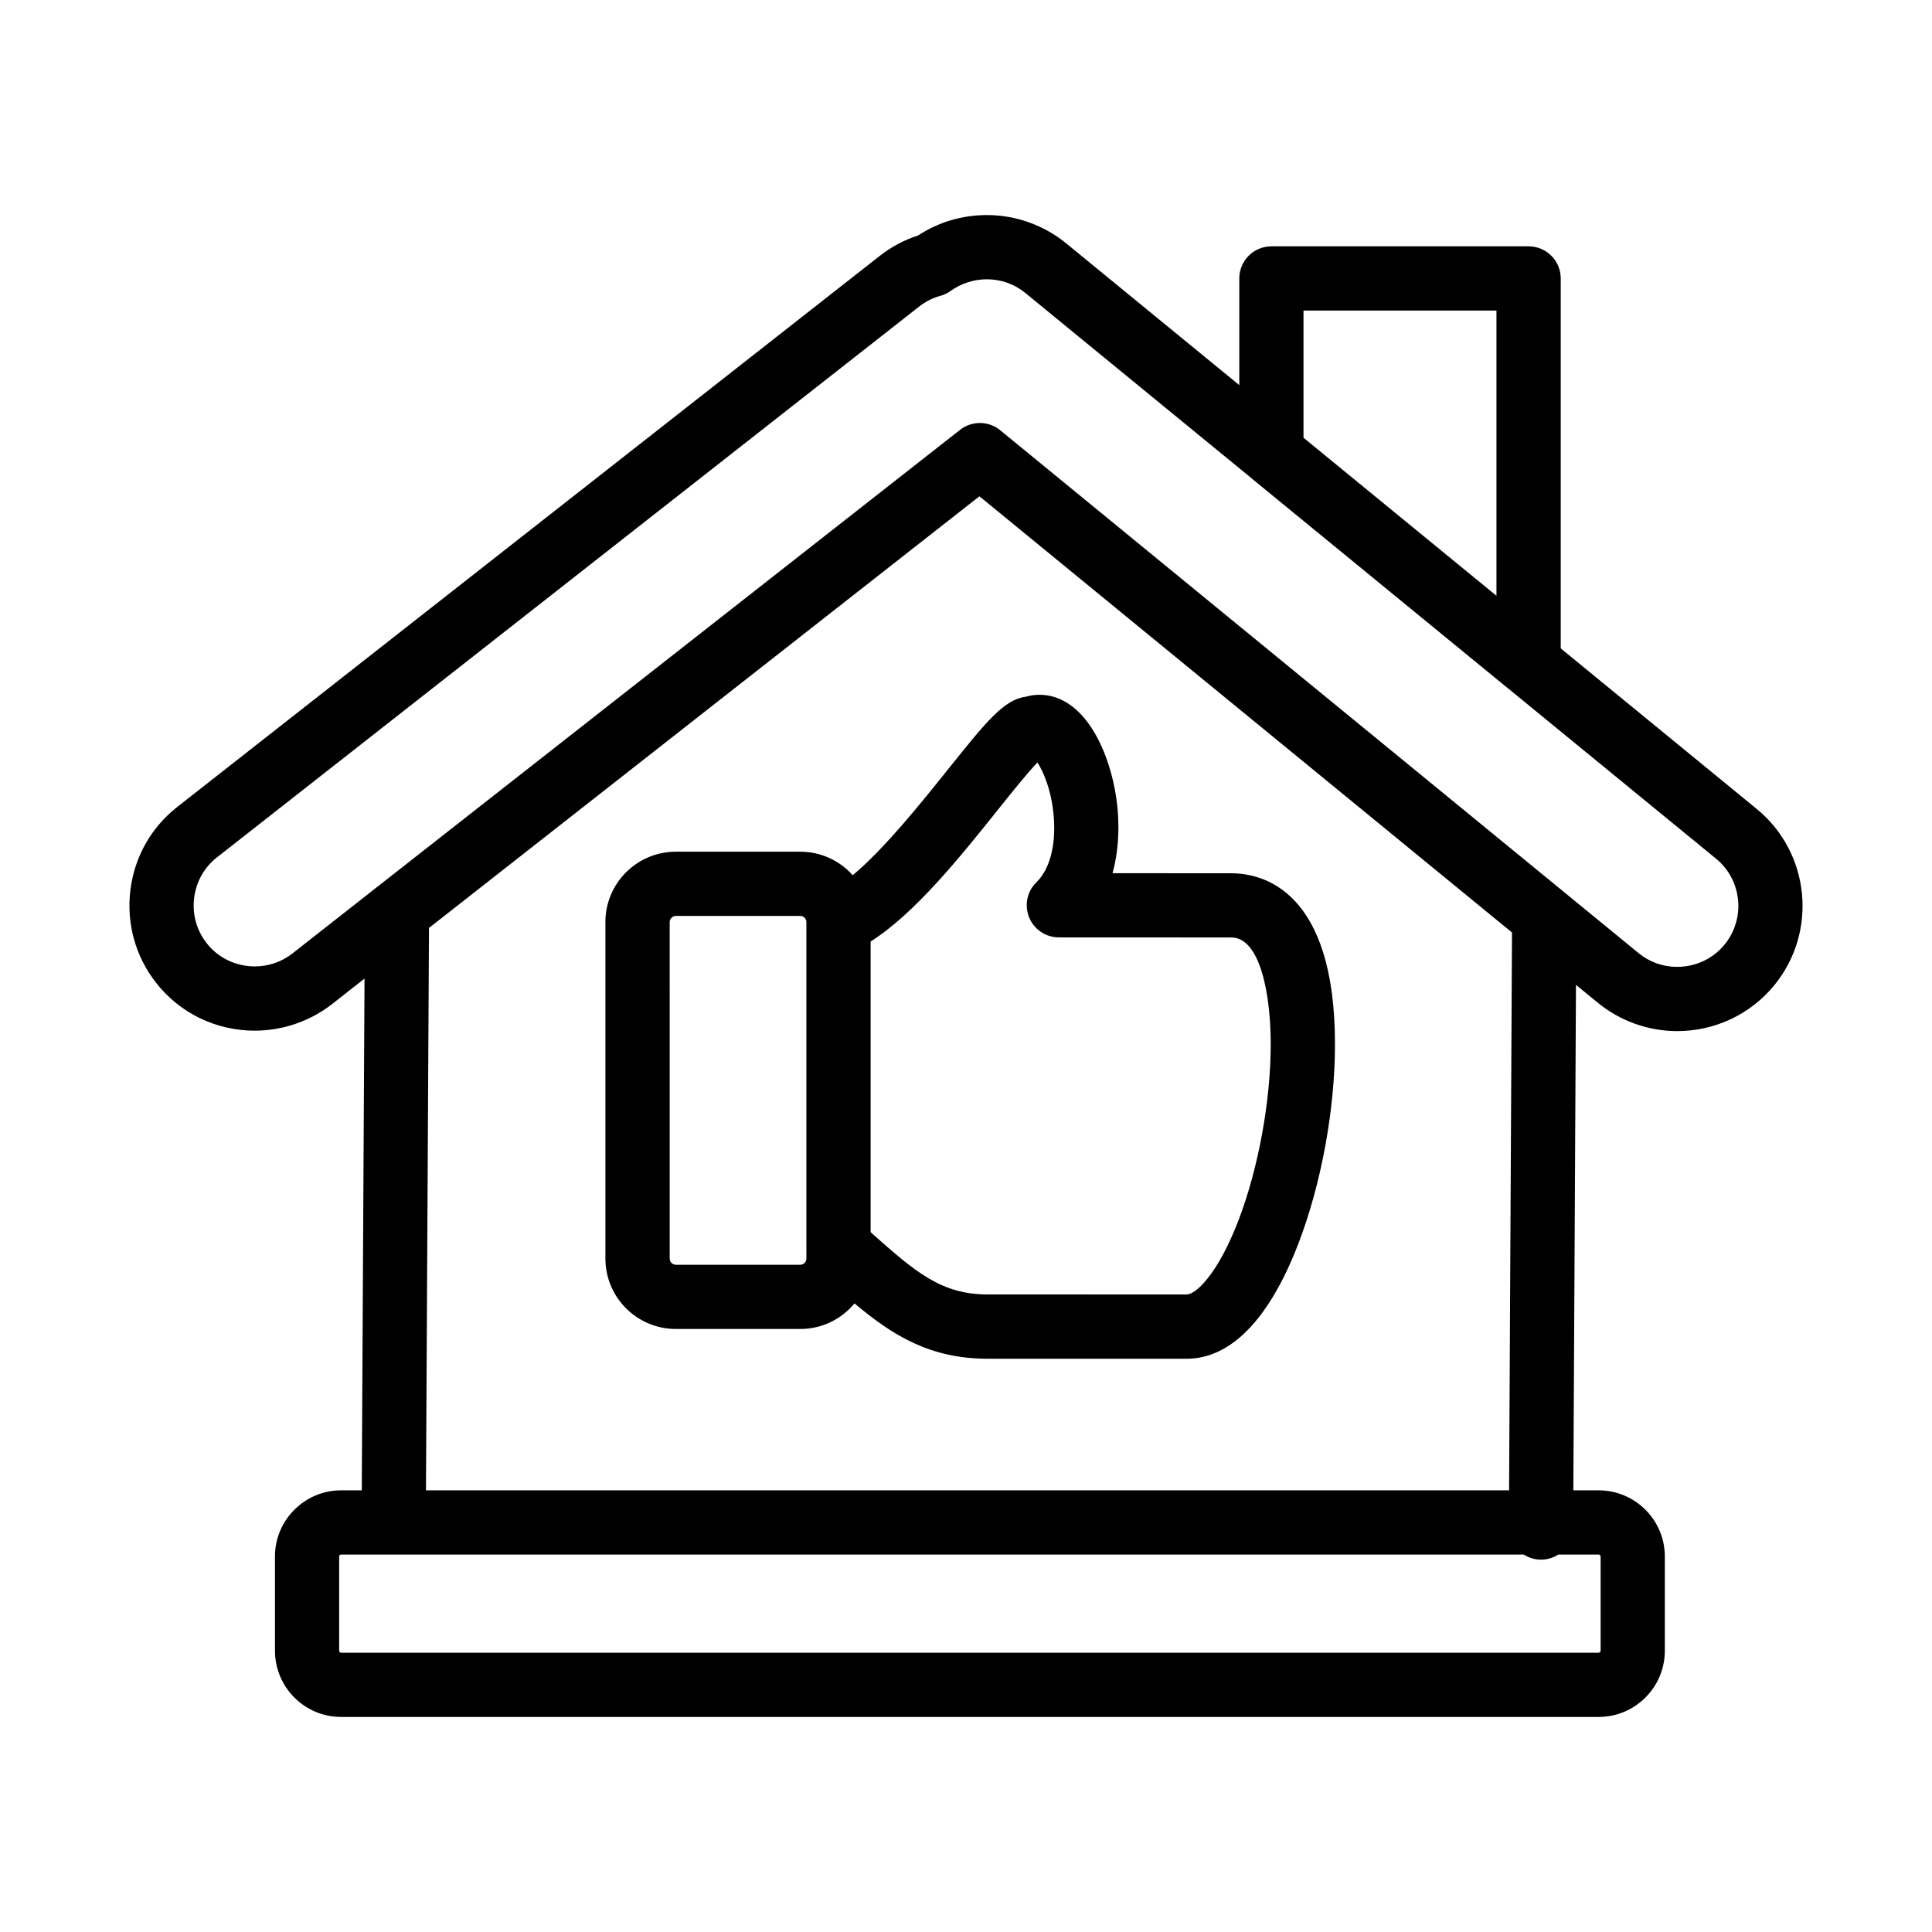
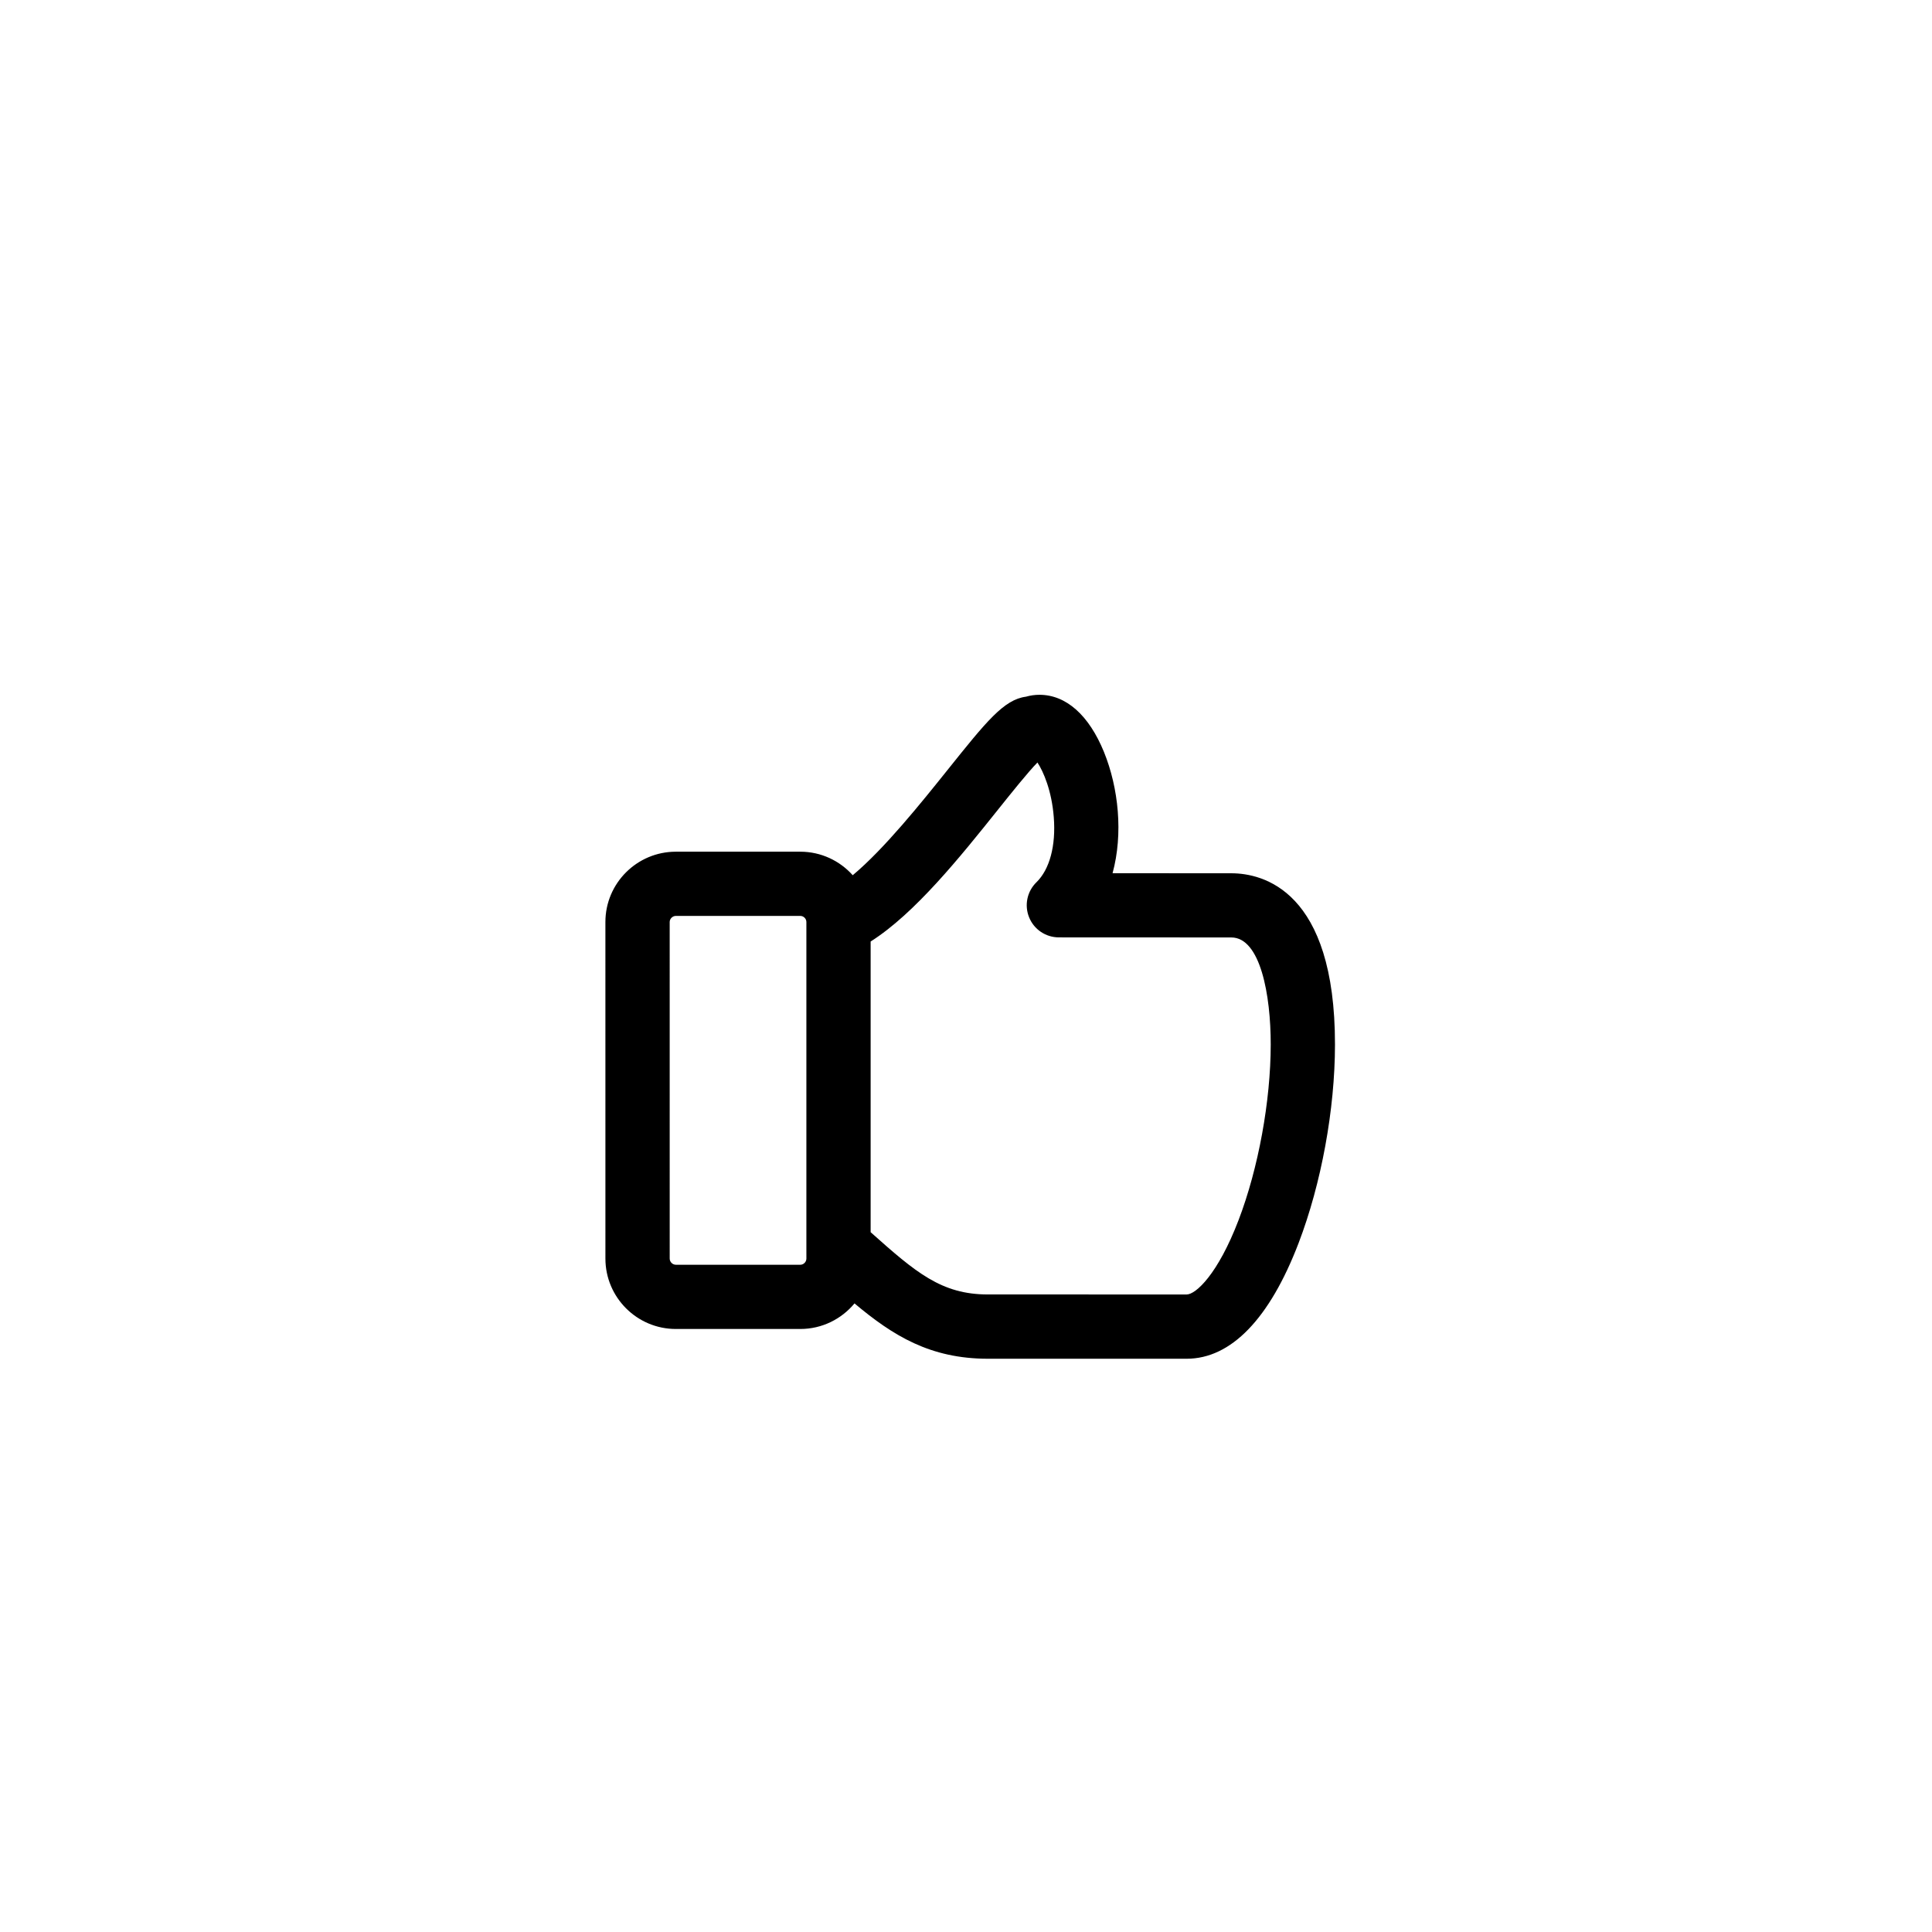
<svg xmlns="http://www.w3.org/2000/svg" fill="#000000" width="800px" height="800px" version="1.1" viewBox="144 144 512 512">
  <g>
-     <path d="m609.55 358.38-51.941-42.547v-98.043c0-4.699-3.812-8.508-8.516-8.508h-68.164c-4.691 0-8.504 3.809-8.504 8.508v28.273l-45.898-37.59c-5.898-4.82-13.359-7.477-20.992-7.477-6.57 0-12.848 1.867-18.27 5.426-3.633 1.168-7.027 2.977-10.121 5.391l-186.15 146.02c-6.961 5.453-11.387 13.312-12.449 22.141-1.062 8.816 1.367 17.512 6.816 24.477 6.328 8.062 15.855 12.688 26.168 12.688 7.387 0 14.645-2.5 20.469-7.043l8.605-6.762-0.73 135.62h-5.477c-9.652 0-17.527 7.863-17.527 17.527v24.98c0 9.68 7.875 17.551 17.527 17.551h333.25c9.68 0 17.551-7.875 17.551-17.551v-24.98c0-9.664-7.875-17.527-17.551-17.527h-6.691l0.695-133.95 5.82 4.762c5.898 4.828 13.352 7.488 20.992 7.488 10.02 0 19.398-4.418 25.73-12.133 11.598-14.172 9.523-35.141-4.644-46.742zm-120.11-132.08h51.137v75.586l-51.137-41.883zm78.742 330.18v24.98c0 0.266-0.266 0.527-0.535 0.527h-333.26c-0.258 0-0.504-0.262-0.504-0.527v-24.98c0-0.266 0.246-0.508 0.504-0.508h313.41c1.32 0.84 2.863 1.34 4.535 1.352h0.047c1.699 0 3.258-0.5 4.594-1.352h10.664c0.285 0 0.539 0.246 0.539 0.508zm-24.258-17.527h-287.04l0.801-149.04 145.87-114.39 141.14 115.6zm57.098-144.62c-3.074 3.75-7.656 5.894-12.559 5.894-3.773 0-7.305-1.258-10.211-3.633l-169.18-138.57c-1.566-1.285-3.473-1.926-5.394-1.926-1.855 0-3.707 0.605-5.25 1.812l-154.48 121.14-22.461 17.633c-2.856 2.238-6.312 3.422-9.965 3.422-5.039 0-9.699-2.246-12.762-6.16-2.656-3.387-3.844-7.633-3.316-11.945 0.516-4.301 2.656-8.133 6.039-10.781l186.13-146c1.707-1.328 3.578-2.277 5.57-2.812 0.992-0.266 1.934-0.715 2.762-1.32 2.75-1.98 6.144-3.074 9.574-3.074 3.777 0 7.305 1.254 10.211 3.633l59.57 48.793c0.082 0.066 0.145 0.137 0.227 0.203l68.148 55.816c0.07 0.055 0.137 0.102 0.203 0.152l54.875 44.934c6.914 5.652 7.922 15.875 2.269 22.789z" />
    <path d="m369.98 375.94c-3.422-3.82-8.379-6.231-13.891-6.231h-32.98c-10.305 0-18.672 8.359-18.672 18.637l0.004 89.188c0 10.289 8.367 18.66 18.672 18.66h32.98c5.769 0 10.926-2.641 14.359-6.777 10.223 8.578 20.078 14.664 35.355 14.664h52.68c11.742 0 21.984-10.602 29.652-30.652 6.031-15.77 9.633-35.43 9.645-52.586 0.035-40.953-19.184-45.402-27.453-45.418l-31.492-0.016c2.856-10.469 1.582-22.602-2.266-32.102-3.988-9.789-10.055-15.18-17.109-15.18-1.219 0-2.414 0.168-3.578 0.504-5.844 0.754-10.504 6.578-20.746 19.371-7.012 8.754-16.781 20.949-25.16 27.938zm-12.277 101.59c0 0.891-0.734 1.641-1.605 1.641h-32.98c-0.898 0-1.641-0.75-1.641-1.641l-0.004-89.191c0-0.855 0.754-1.613 1.641-1.613h32.98c0.871 0 1.605 0.734 1.605 1.613v86.031zm50.723-118.9c3.621-4.527 7.969-9.961 10.504-12.559 1.578 2.371 3.797 7.496 4.332 14.5 0.59 7.527-1.082 13.809-4.59 17.234-2.481 2.414-3.254 6.09-1.945 9.301 1.293 3.211 4.414 5.305 7.875 5.309l45.707 0.02c7.719 0.012 10.461 15.289 10.445 28.375-0.012 14.973-3.269 32.805-8.52 46.527-5.488 14.359-11.34 19.711-13.754 19.711l-52.68-0.004c-12.332 0-19.129-5.856-31.074-16.5v-77.035c11.715-7.406 23.77-22.465 33.699-34.879z" />
  </g>
</svg>